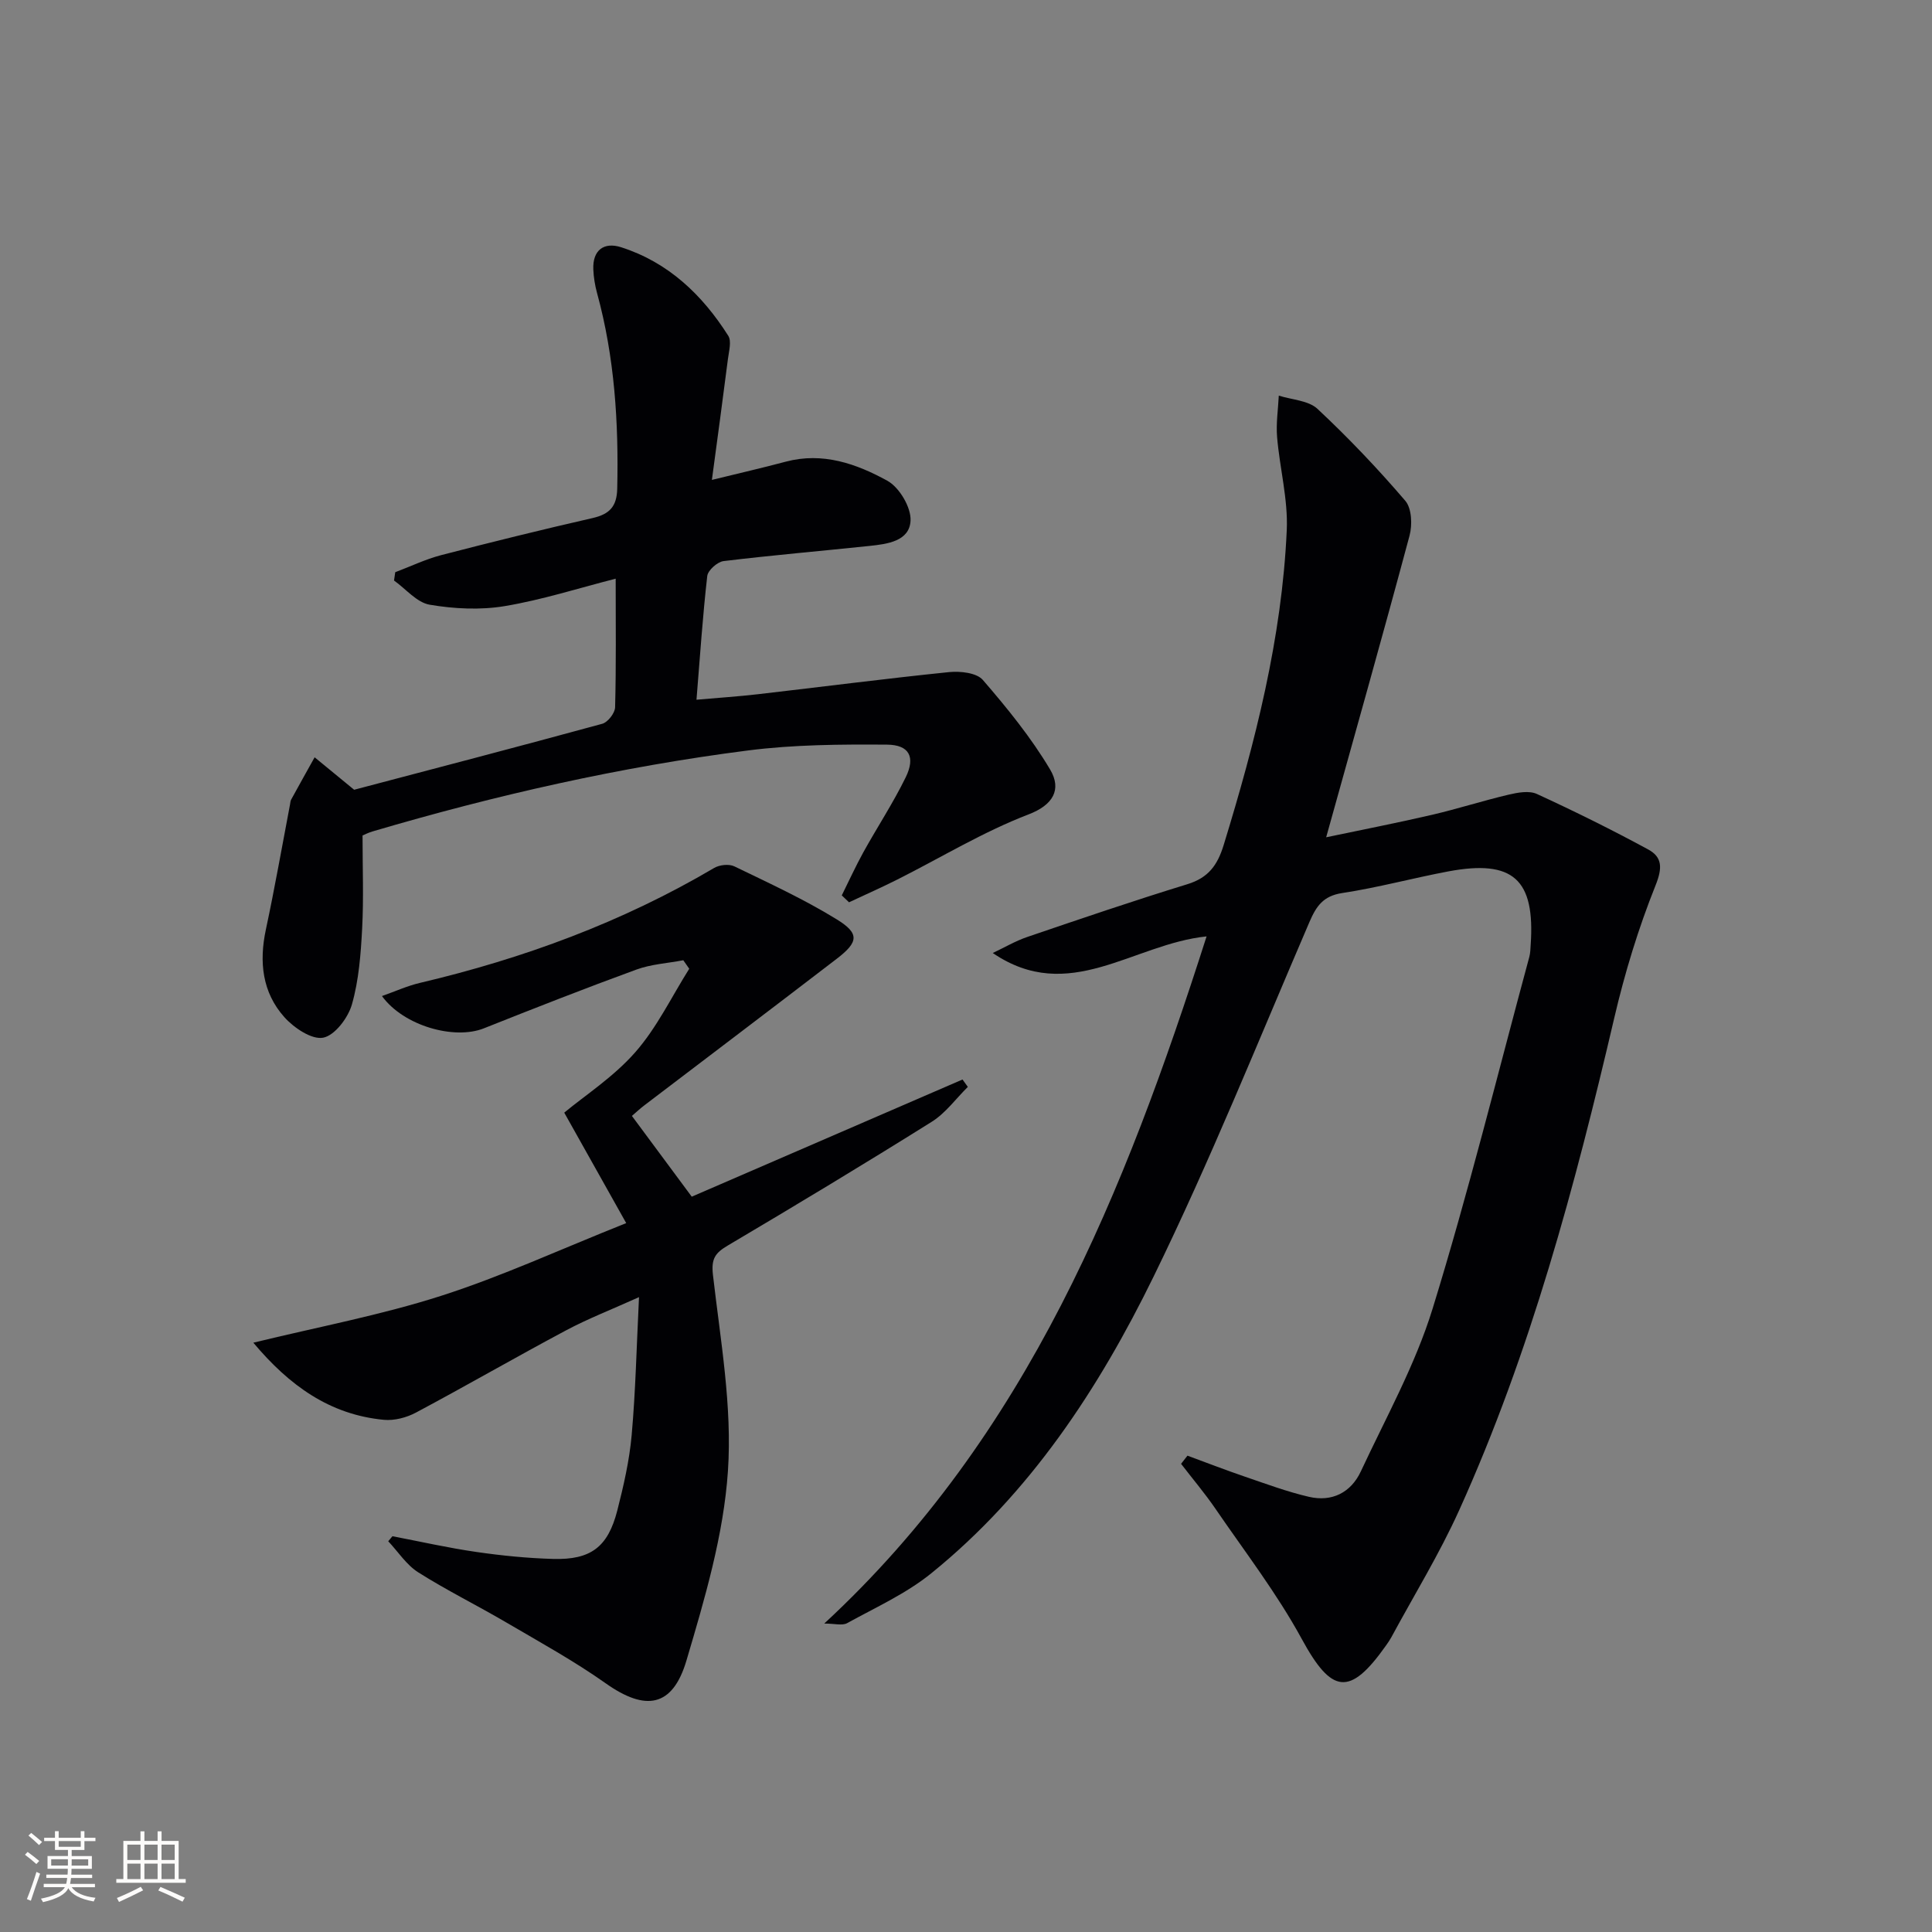
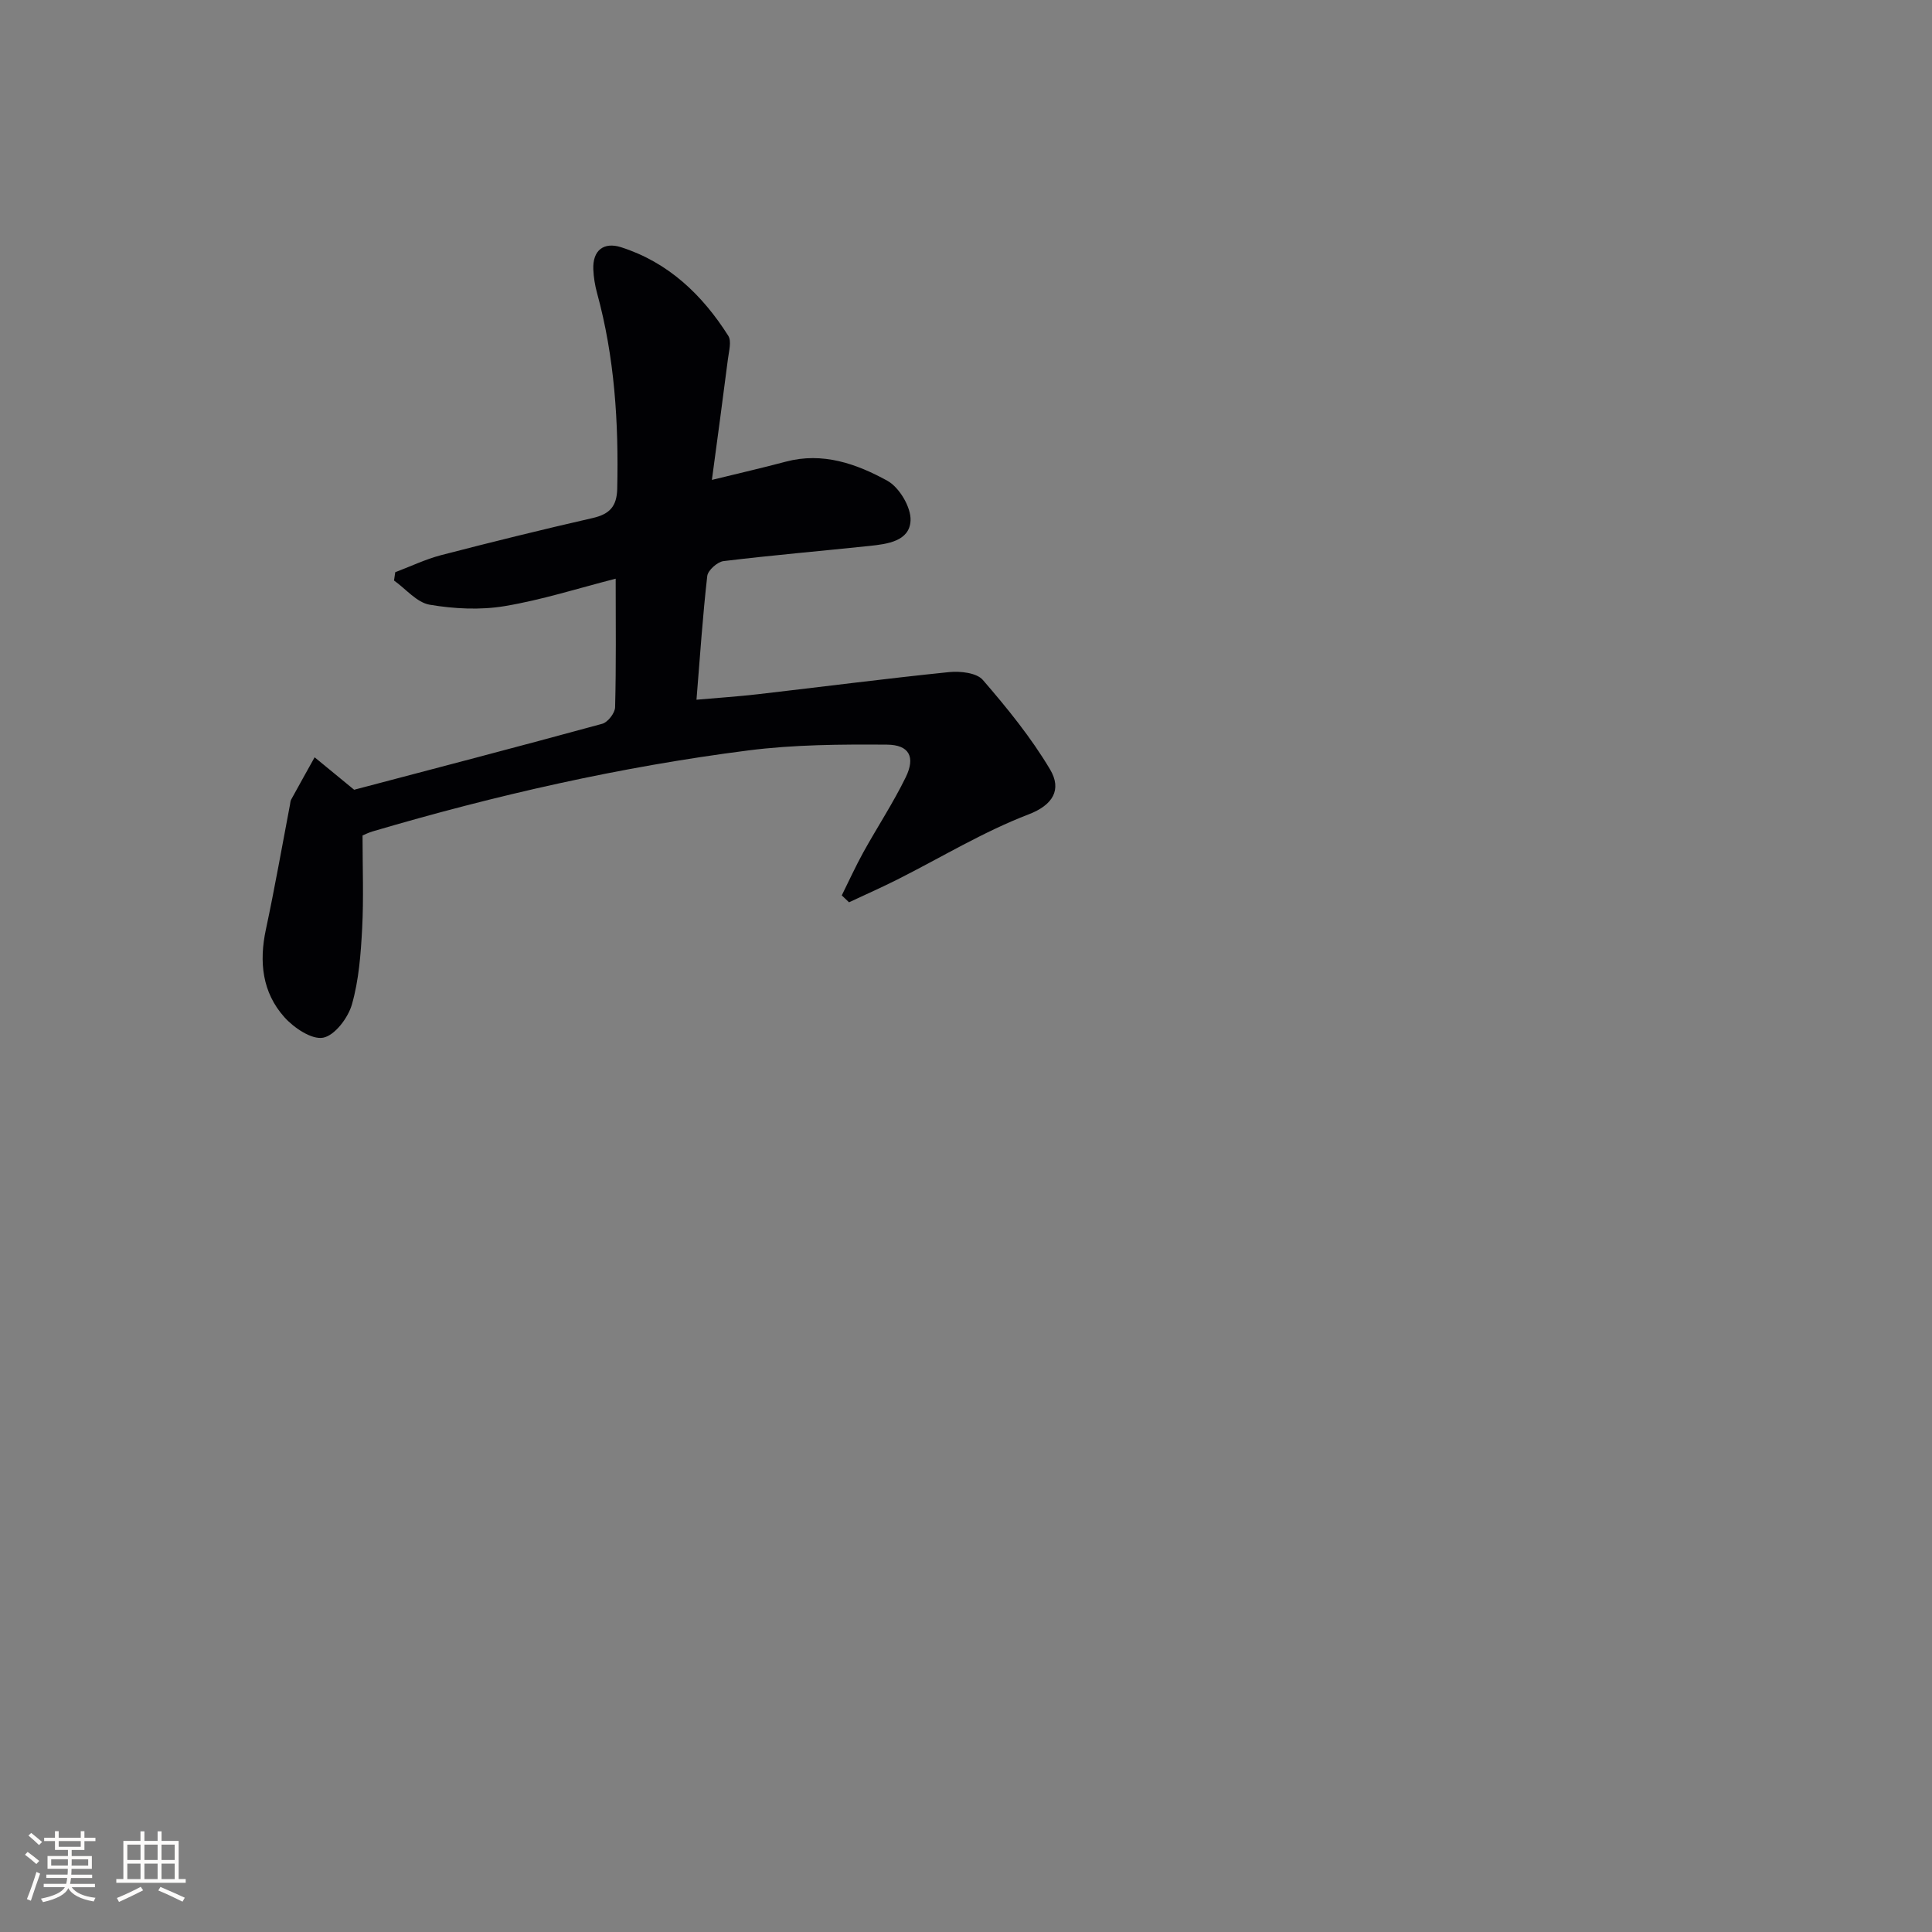
<svg xmlns="http://www.w3.org/2000/svg" enable-background="new 0 0 400 400" viewBox="0 0 400 400">
  <rect x="0" y="0" width="400" height="400" fill="#808080" stroke="none" />
  <g fill="#010104">
-     <path d="m245.85 301.38c3.97 1.46 7.92 2.99 11.93 4.36 4.37 1.49 8.73 3.12 13.22 4.16 4.77 1.11 8.7-.88 10.75-5.27 5.19-11.13 11.26-22.03 14.85-33.67 7.42-24.06 13.45-48.54 20.03-72.85.21-.79.23-1.65.28-2.48.94-13.6-3.64-17.73-17.08-15.21-7.32 1.38-14.55 3.35-21.91 4.47-3.97.6-5.4 2.71-6.83 6.04-10.56 24.55-20.53 49.4-32.26 73.39-11.36 23.23-25.58 44.88-46.04 61.43-5.19 4.2-11.5 7.05-17.41 10.31-1 .55-2.57.08-4.73.08 42.12-38.98 62.22-89.32 79.16-142.27-15.3 1.58-28.46 14.21-44.27 3.44 2.38-1.12 4.69-2.49 7.17-3.33 11-3.75 22-7.5 33.11-10.91 4.32-1.33 6.22-3.87 7.52-8.09 6.55-21.33 12.07-42.87 13.07-65.24.28-6.37-1.46-12.81-2-19.24-.24-2.83.21-5.73.35-8.59 2.72.87 6.14.99 8.02 2.75 6.4 5.98 12.47 12.37 18.17 19.02 1.34 1.56 1.48 5 .88 7.22-5.53 20.63-11.34 41.18-17.26 62.45 7.46-1.57 14.74-2.98 21.95-4.66 5.32-1.24 10.53-2.92 15.85-4.17 1.87-.44 4.22-.87 5.82-.14 7.79 3.58 15.49 7.39 23.03 11.48 2.94 1.59 3 3.82 1.54 7.46-3.55 8.86-6.37 18.11-8.54 27.42-8.13 34.8-17.34 69.26-32.11 101.93-4.09 9.05-9.33 17.57-14.06 26.33-.32.58-.7 1.13-1.09 1.68-7.53 10.66-11.27 9.99-17.45-1.36-5.13-9.42-11.76-18.03-17.85-26.93-2.21-3.23-4.75-6.22-7.13-9.32.44-.57.88-1.13 1.32-1.69z" />
-     <path d="m130.83 231.04c4.19 5.65 8.03 10.84 12.39 16.72 18.51-8.01 37.28-16.13 56.06-24.26.37.51.73 1.02 1.1 1.53-2.47 2.44-4.6 5.42-7.47 7.22-13.95 8.74-28.05 17.23-42.21 25.61-2.62 1.55-3.48 2.71-3.09 6.11 1.55 13.5 4.01 27.19 3.1 40.61-.89 13.22-4.79 26.39-8.59 39.22-2.88 9.71-8.5 10.52-16.69 4.73-6.58-4.65-13.69-8.56-20.65-12.64-6.02-3.53-12.31-6.63-18.2-10.36-2.44-1.55-4.15-4.25-6.2-6.43.29-.35.58-.69.87-1.04 5.8 1.11 11.57 2.42 17.4 3.26 5.25.76 10.57 1.29 15.87 1.44 7.8.22 11.34-2.46 13.28-10.01 1.31-5.13 2.51-10.36 2.98-15.62.81-9.09 1.01-18.23 1.52-28.57-5.72 2.58-10.58 4.46-15.15 6.9-10.41 5.55-20.62 11.45-31.03 17-1.95 1.04-4.47 1.7-6.63 1.5-11.22-1.06-19.6-7.1-27.04-15.97 13.41-3.27 26.39-5.7 38.87-9.7 12.6-4.04 24.7-9.63 38.33-15.06-4.39-7.84-8.44-15.04-12.83-22.87 4.25-3.53 10.19-7.37 14.69-12.49 4.49-5.1 7.52-11.48 11.19-17.3-.41-.59-.82-1.17-1.23-1.76-3.25.62-6.65.81-9.71 1.93-10.6 3.87-21.11 8-31.59 12.17-6.09 2.42-16.58-.48-21.09-6.69 2.76-.97 5.23-2.1 7.81-2.71 21.45-5.05 41.91-12.57 60.95-23.8 1.11-.66 3.09-.88 4.2-.34 7.15 3.46 14.41 6.8 21.16 10.95 4.81 2.95 4.56 4.72.02 8.2-13.2 10.13-26.47 20.17-39.71 30.25-.93.69-1.76 1.48-2.68 2.27z" />
    <path d="m75.06 172.98c0 6.69.25 12.98-.08 19.24-.28 5.29-.68 10.7-2.12 15.74-.79 2.77-3.54 6.41-5.94 6.88-2.37.46-6.06-2.03-8.03-4.23-4.6-5.13-5.28-11.45-3.84-18.18 1.84-8.6 3.35-17.26 5-25.89.06-.33.07-.69.22-.97 1.61-2.94 3.24-5.86 4.87-8.78 2.4 1.97 4.79 3.94 8.18 6.72 16.17-4.26 33.8-8.86 51.37-13.66 1.15-.31 2.63-2.22 2.66-3.41.23-8.63.12-17.26.12-26.63-7.71 1.97-15.25 4.39-22.98 5.68-5.05.84-10.46.57-15.53-.29-2.67-.46-4.93-3.27-7.38-5.01.08-.57.17-1.15.25-1.72 3.16-1.19 6.24-2.68 9.49-3.53 10.43-2.71 20.9-5.29 31.4-7.69 3.48-.8 4.99-2.39 5.07-6.07.31-13.7-.54-27.24-4.18-40.52-.43-1.58-.7-3.23-.77-4.87-.17-4.02 2.21-5.73 5.73-4.61 9.78 3.12 16.83 9.85 22.21 18.34.72 1.14.13 3.2-.07 4.81-1.04 8.19-2.16 16.38-3.32 25.03 5.75-1.41 10.55-2.51 15.31-3.78 7.64-2.03 14.63.44 21.01 3.95 2.48 1.36 4.94 5.5 4.81 8.25-.2 4.28-4.82 4.86-8.51 5.25-10.07 1.06-20.16 1.92-30.21 3.14-1.27.16-3.23 1.9-3.37 3.08-.94 8.23-1.49 16.51-2.23 25.62 4.38-.39 8.57-.66 12.73-1.14 13.19-1.52 26.37-3.23 39.58-4.58 2.31-.23 5.7.14 6.98 1.63 5.05 5.84 9.99 11.92 13.92 18.53 2.47 4.16.61 7.36-4.45 9.3-9.39 3.6-18.12 8.93-27.16 13.48-3.3 1.66-6.68 3.15-10.02 4.72-.5-.48-1-.96-1.5-1.43 1.47-2.96 2.84-5.97 4.43-8.86 2.89-5.23 6.2-10.25 8.82-15.61 2.03-4.18.73-6.7-3.88-6.74-9.59-.07-19.26-.01-28.75 1.2-26.38 3.37-52.26 9.25-77.77 16.77-.94.28-1.82.74-2.07.84z" />
  </g>
  <path d="m5.17 384 .55-.58c.85.61 1.65 1.24 2.4 1.87l-.59.64c-.83-.73-1.62-1.38-2.36-1.93m1.22 9.53-.82-.34c.71-1.76 1.37-3.64 1.98-5.63.24.13.5.25.76.36-.6 1.67-1.24 3.54-1.92 5.61m-.5-13.5.57-.54c.56.44 1.31 1.06 2.26 1.87l-.64.64c-.68-.66-1.41-1.32-2.19-1.97m3.25.46h2.24v-1.36h.77v1.36h4.57v-1.36h.76v1.36h2.28v.69h-2.28v1.84h-2.64v1.26h4.18v2.64h-4.21c0 .45-.02.86-.05 1.21h4.32v.69h-4.38c-.04.34-.1.75-.19 1.22h5.15v.69h-4.82c.87 1.19 2.51 1.92 4.93 2.19-.17.31-.3.57-.37.76-2.77-.49-4.52-1.41-5.26-2.76-.56 1.26-2.3 2.23-5.24 2.9-.12-.25-.26-.48-.43-.72 2.73-.55 4.38-1.34 4.96-2.38h-4.38v-.69h4.65c.1-.38.17-.79.21-1.22h-4.32v-.69h4.4c.03-.34.05-.75.05-1.21h-4.2v-2.64h4.23v-1.26h-2.69v-1.84h-2.24zm1.46 4.46v1.29h3.45c.01-.4.02-.57.01-.53v-.32-.45h-3.46zm1.55-2.59h4.57v-1.19h-4.57zm6.11 2.59h-3.42v.77c-.01.19-.01.37-.02.53h3.44z" fill="#fcfbfa" />
  <path d="m32.63 379.16h.82v1.98h3.54v7.89h1.46v.78h-14.37v-.78h1.46v-7.89h3.54v-1.98h.82v1.98h2.73zm-3.49 11.48.5.73c-1.61.82-3.28 1.63-5 2.41-.13-.27-.28-.55-.44-.82 1.75-.72 3.4-1.49 4.94-2.32m-2.78-5.55h2.73v-3.18h-2.73zm0 3.95h2.73v-3.2h-2.73zm3.54-3.95h2.73v-3.18h-2.73zm0 3.95h2.73v-3.2h-2.73zm7.89 4.68c-1.84-.92-3.51-1.7-5.02-2.32l.45-.73c1.89.8 3.57 1.55 5.04 2.23zm-1.62-11.81h-2.73v3.18h2.73zm-2.73 7.13h2.73v-3.2h-2.73z" fill="#fcfbfa" />
</svg>